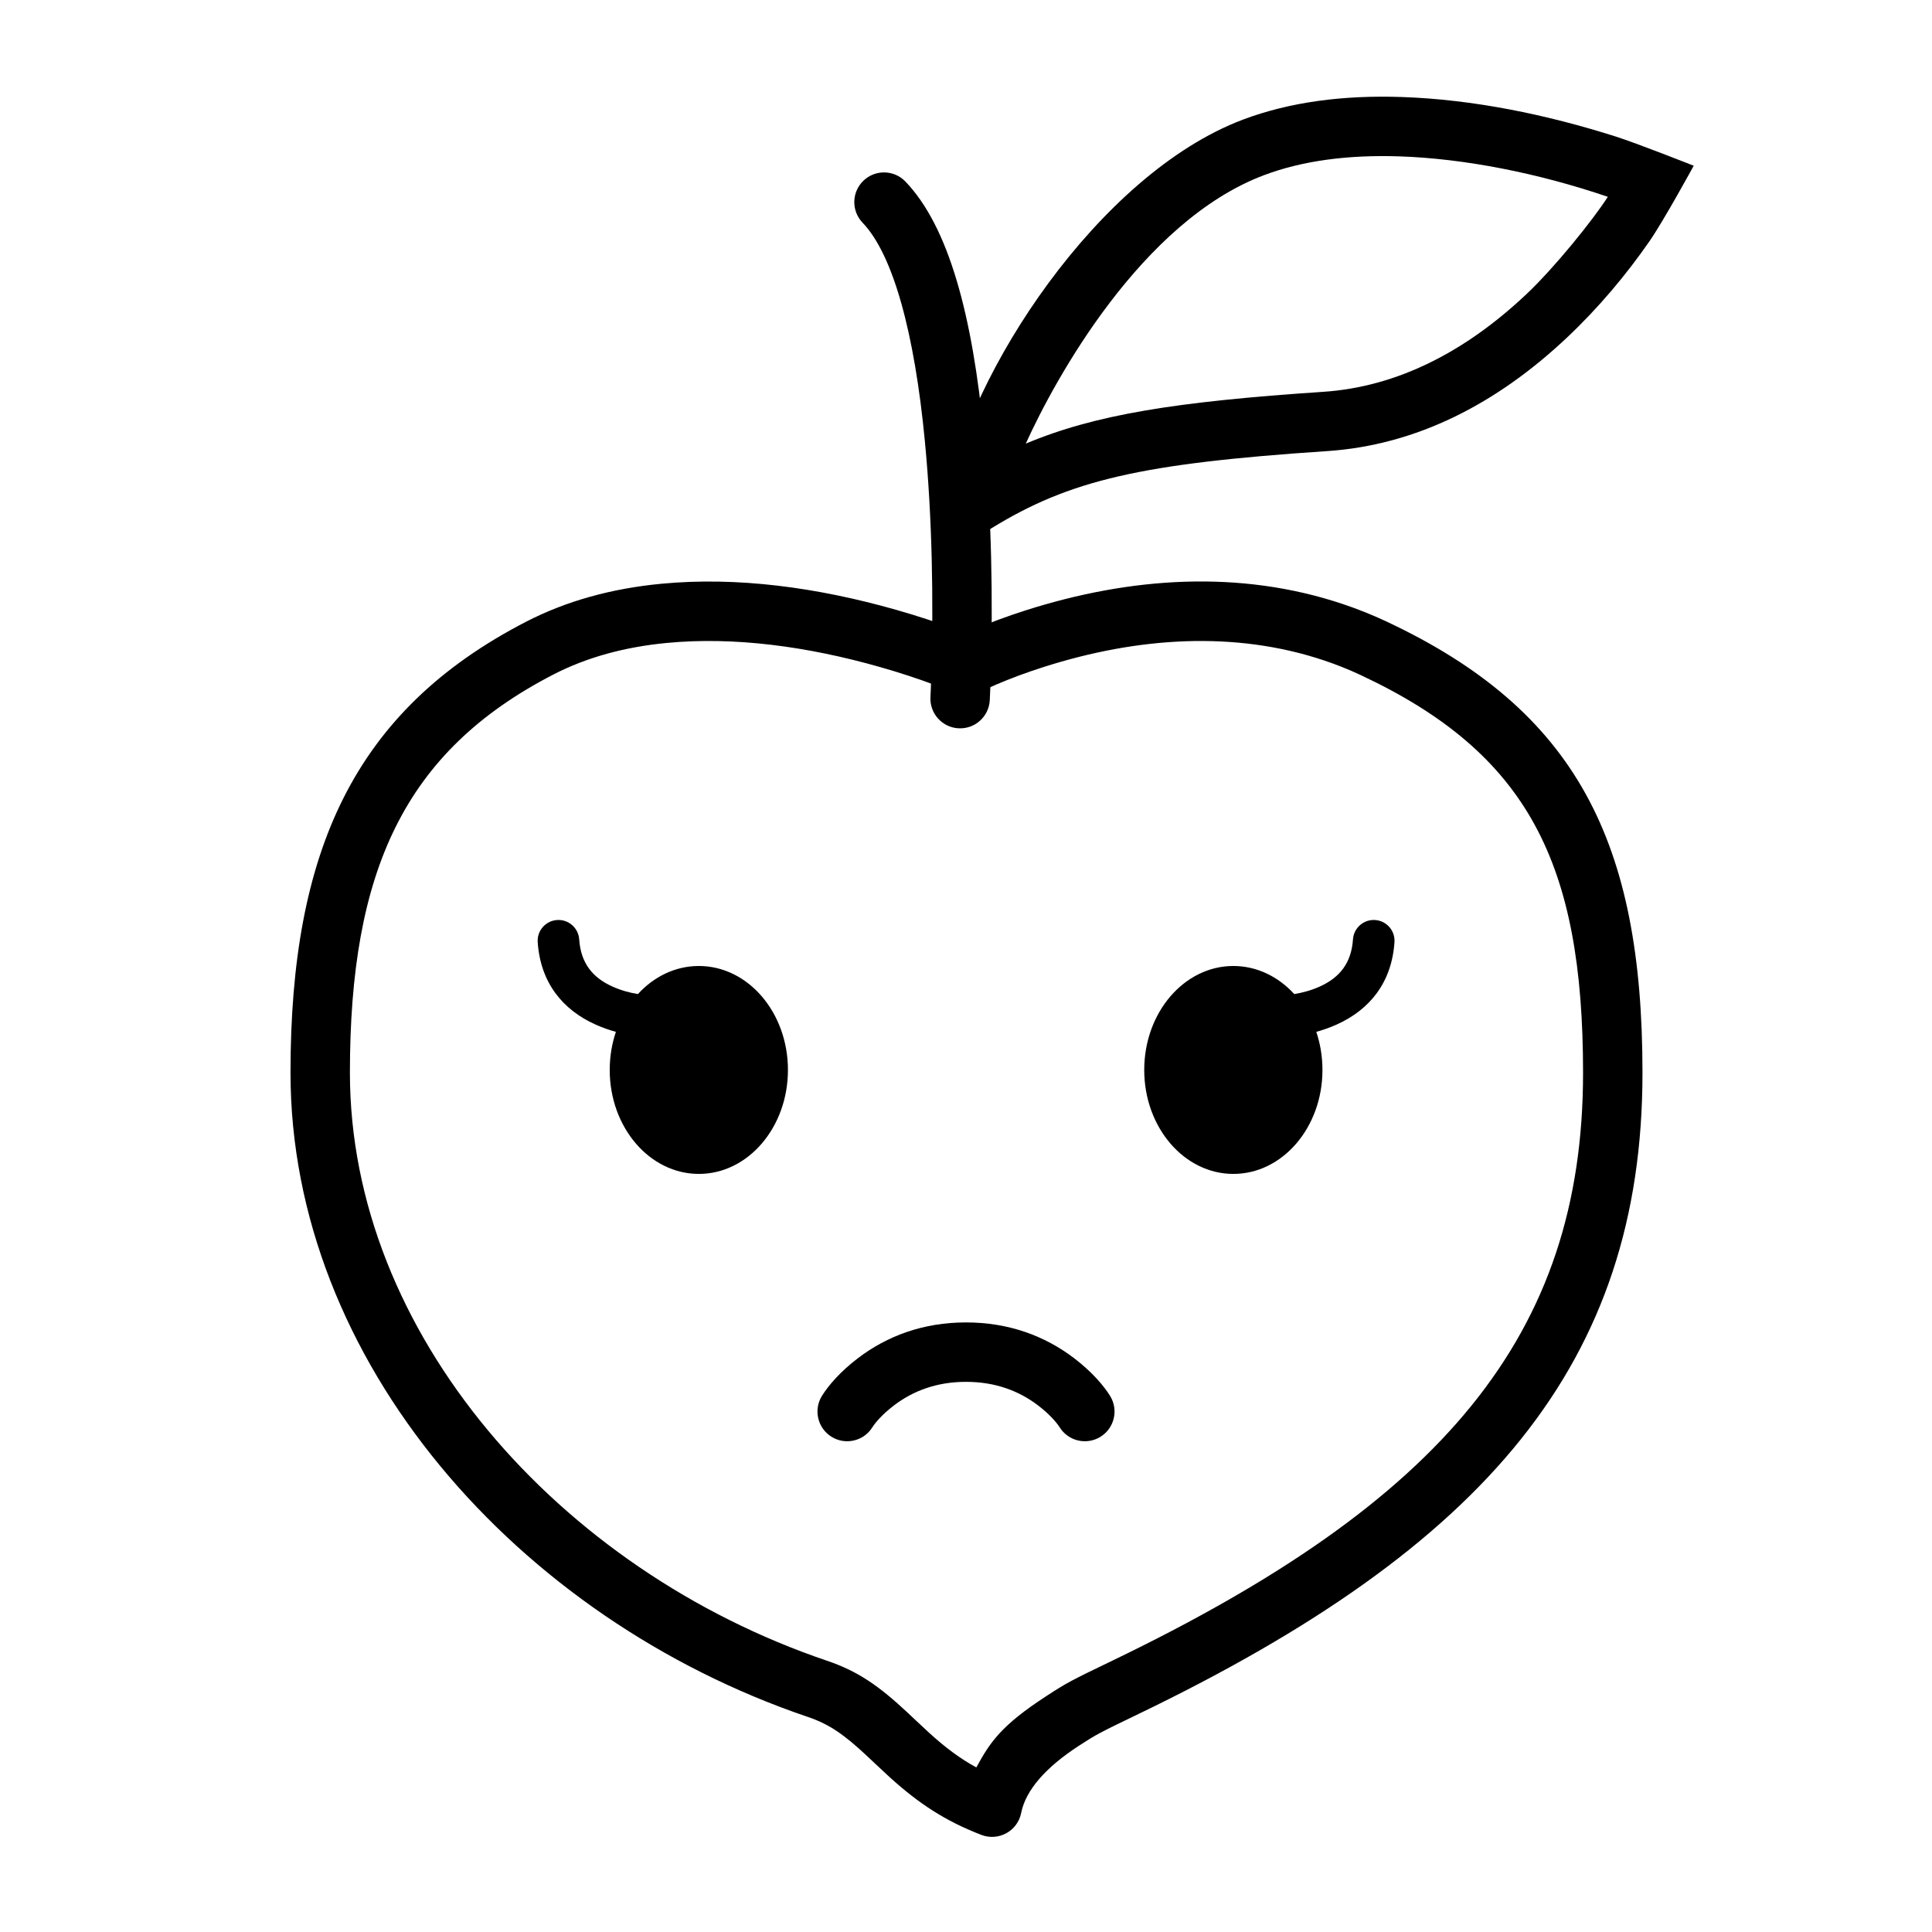
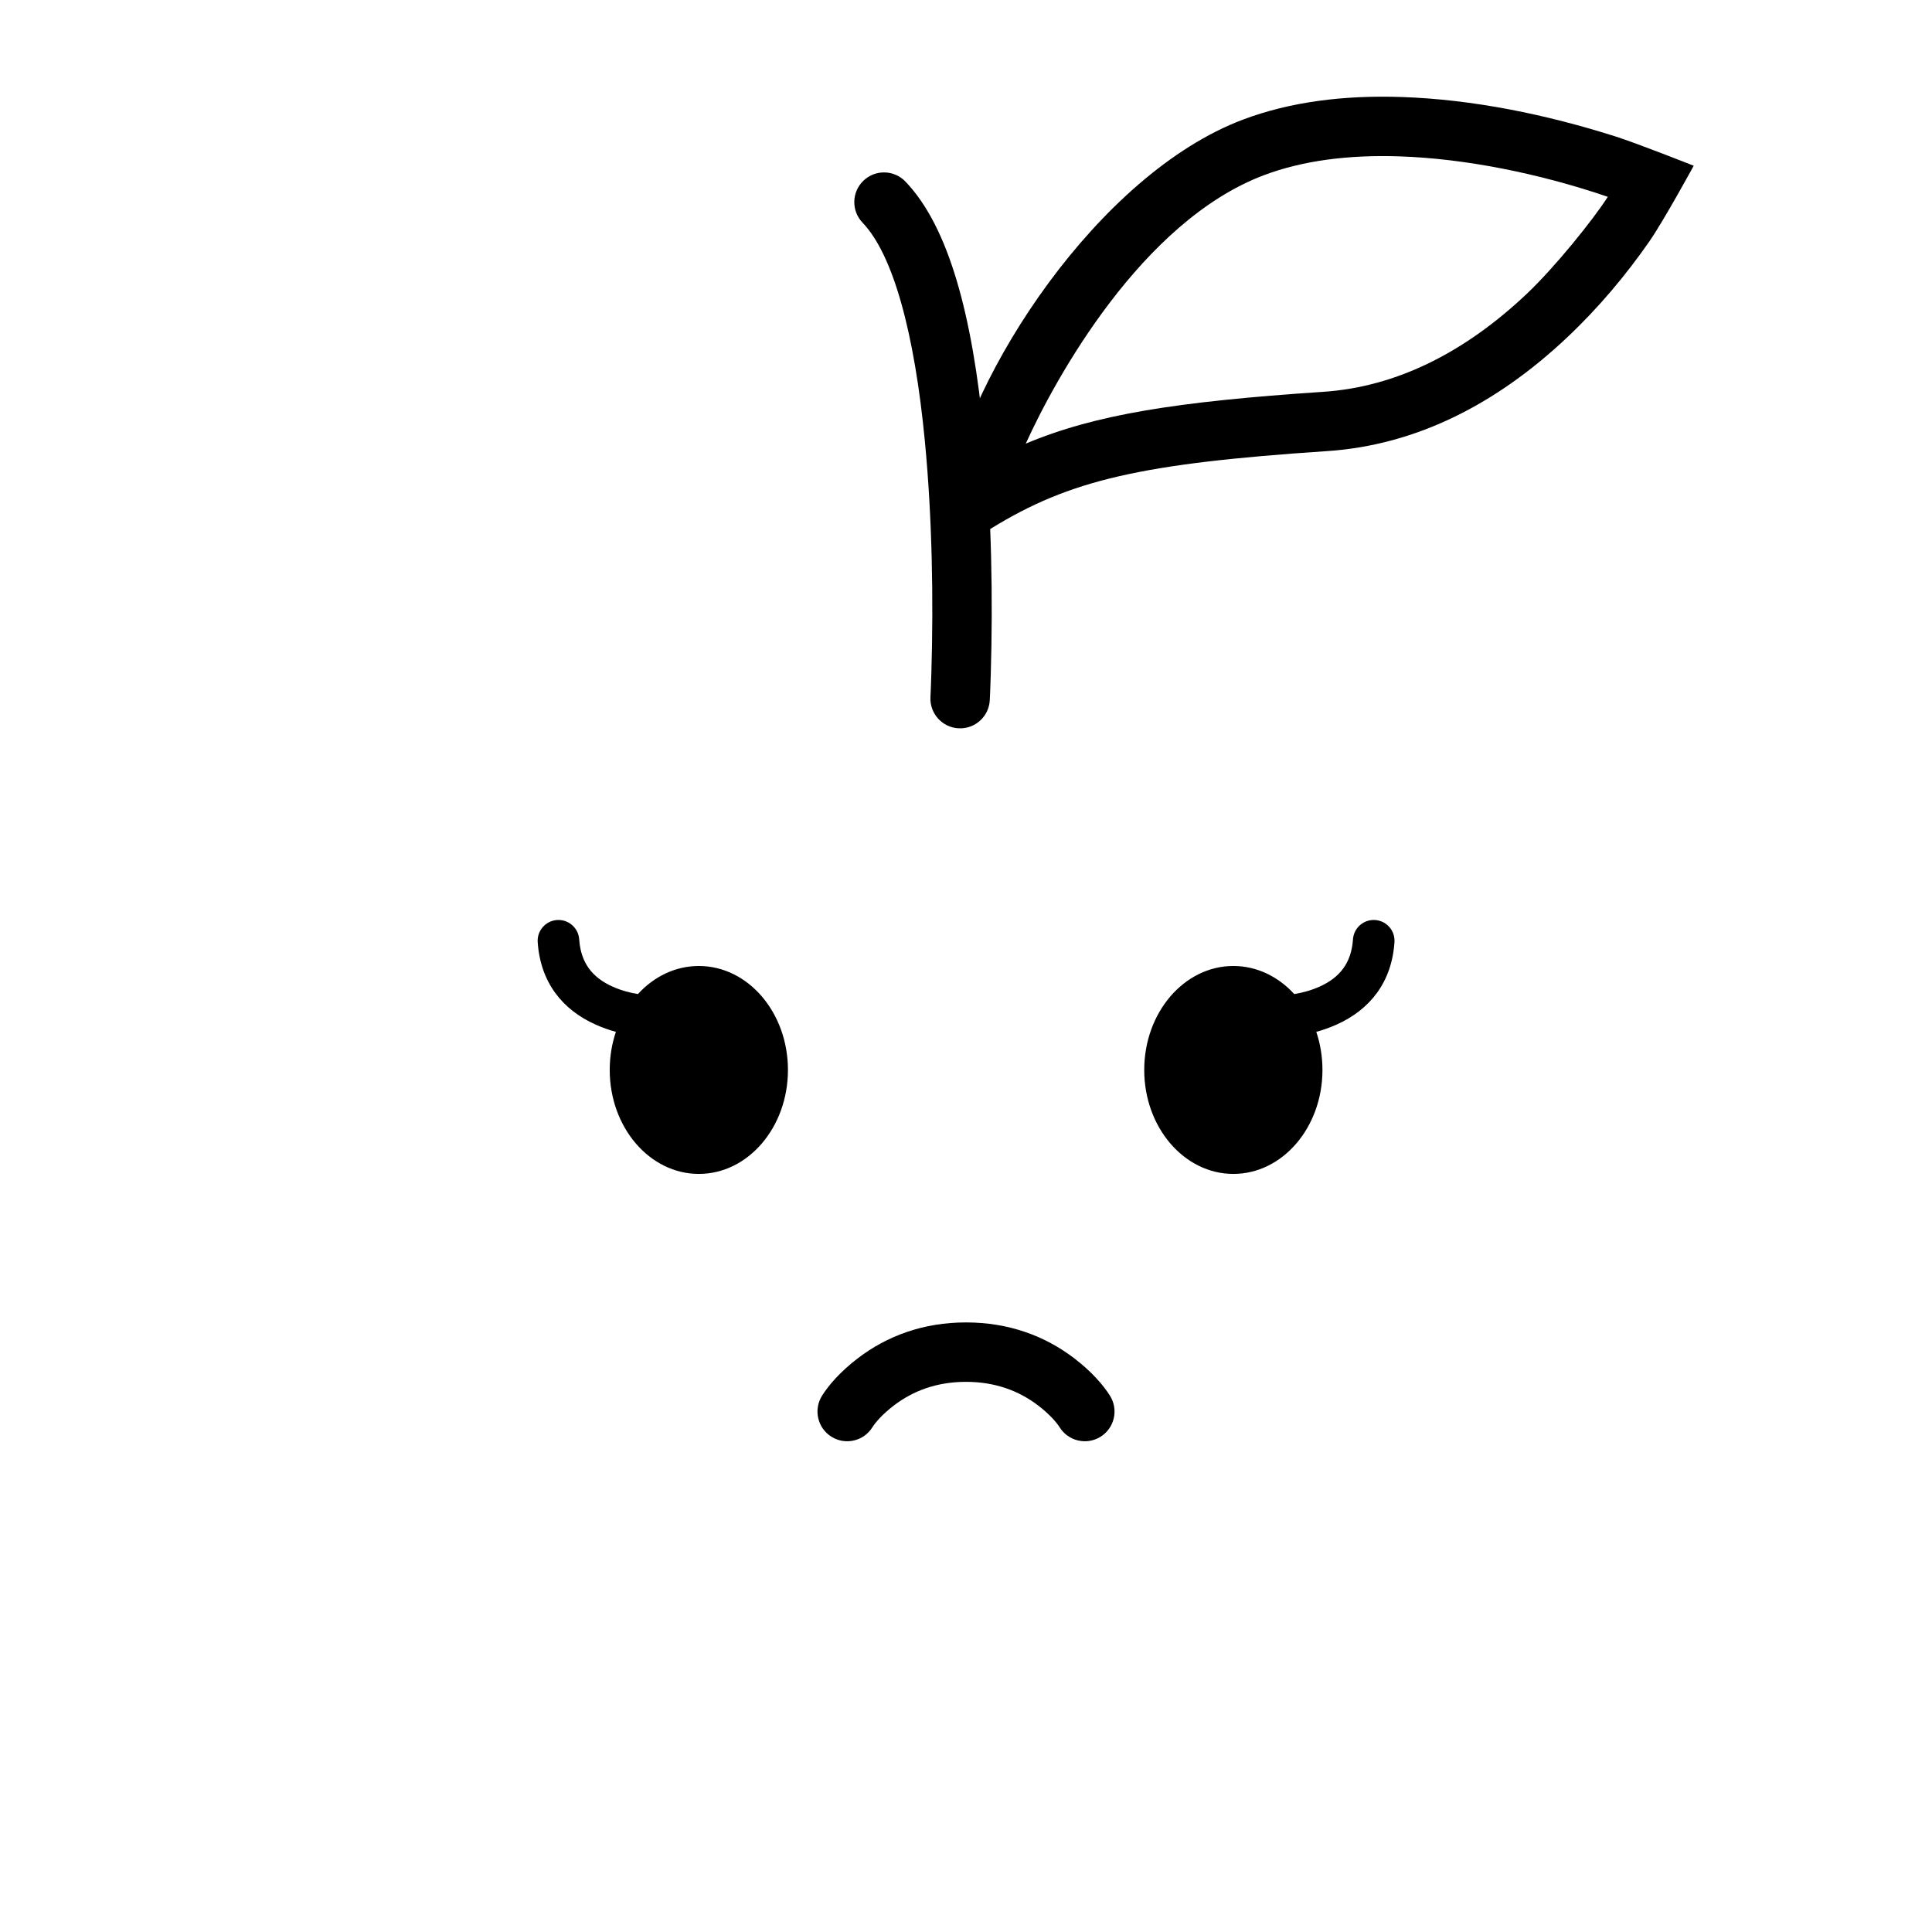
<svg xmlns="http://www.w3.org/2000/svg" fill="#000000" width="800px" height="800px" version="1.1" viewBox="144 144 512 512">
  <g fill-rule="evenodd">
    <path d="m307.22 417.45c-1.055 3.125-1.637 6.531-1.637 10.098 0 15.215 10.574 27.551 23.617 27.551s23.613-12.336 23.613-27.551c0-15.215-10.57-27.551-23.613-27.551-6.242 0-11.922 2.824-16.145 7.438-2.019-0.316-4.383-0.93-6.699-1.965-5.332-2.383-8.438-6.242-8.863-12.531-0.207-3.039-2.836-5.332-5.871-5.125-3.035 0.207-5.332 2.832-5.125 5.871 0.727 10.676 6.539 17.898 15.359 21.848 1.82 0.812 3.625 1.441 5.363 1.918zm185.61 0c1.055 3.125 1.633 6.531 1.633 10.098 0 15.215-10.57 27.551-23.613 27.551-13.043 0-23.617-12.336-23.617-27.551 0-15.215 10.574-27.551 23.617-27.551 6.242 0 11.918 2.824 16.141 7.438 2.019-0.316 4.387-0.93 6.699-1.965 5.332-2.383 8.438-6.242 8.863-12.531 0.207-3.039 2.836-5.332 5.871-5.125 3.039 0.207 5.332 2.832 5.125 5.871-0.723 10.676-6.535 17.898-15.359 21.848-1.82 0.812-3.625 1.441-5.359 1.918zm-117.63 104.78c0.754-1.215 2.664-3.457 5.695-5.769 5.137-3.918 11.43-6.258 19.109-6.258 7.676 0 13.969 2.34 19.105 6.258 3.031 2.312 4.941 4.555 5.695 5.769 2.297 3.691 7.148 4.824 10.844 2.531 3.691-2.297 4.824-7.152 2.527-10.844-1.691-2.719-4.809-6.383-9.516-9.973-7.762-5.922-17.348-9.488-28.656-9.488-11.312 0-20.898 3.566-28.656 9.488-4.711 3.59-7.828 7.254-9.52 9.973-2.293 3.691-1.164 8.547 2.531 10.844 3.691 2.293 8.547 1.16 10.84-2.531z" />
-     <path d="m495.68 263.55c23.781-1.586 45.027-12.594 63.609-30.109 8.387-7.91 15.684-16.637 21.875-25.562 3.734-5.387 11.688-19.957 11.688-19.957s-14.871-5.898-20.75-7.766c-18.273-5.805-37.719-9.809-56.629-10.449-15.512-0.523-29.668 1.316-42.059 5.984-38.422 14.48-72.785 67.504-78.559 100.24l-3.039 17.246 14.918-9.176c20.762-12.77 39.656-17.168 88.945-20.453zm-16.715-73.125c10.254-3.863 22.395-5.441 35.977-4.984 17.266 0.586 36.82 4.473 55.148 10.715-3.902 6.094-14.07 18.73-21.602 25.828-16.129 15.207-34.152 24.543-53.855 25.855-38.91 2.594-60.496 6.031-78.793 13.73 7.781-17.164 30.684-58.922 63.125-71.145z" />
+     <path d="m495.68 263.55c23.781-1.586 45.027-12.594 63.609-30.109 8.387-7.91 15.684-16.637 21.875-25.562 3.734-5.387 11.688-19.957 11.688-19.957s-14.871-5.898-20.75-7.766c-18.273-5.805-37.719-9.809-56.629-10.449-15.512-0.523-29.668 1.316-42.059 5.984-38.422 14.48-72.785 67.504-78.559 100.24l-3.039 17.246 14.918-9.176c20.762-12.77 39.656-17.168 88.945-20.453m-16.715-73.125c10.254-3.863 22.395-5.441 35.977-4.984 17.266 0.586 36.82 4.473 55.148 10.715-3.902 6.094-14.07 18.73-21.602 25.828-16.129 15.207-34.152 24.543-53.855 25.855-38.91 2.594-60.496 6.031-78.793 13.73 7.781-17.164 30.684-58.922 63.125-71.145z" />
    <path d="m389.11 261.03c1.949 20.363 2.289 42.031 1.707 61.453-0.09 3-0.18 5.137-0.238 6.254-0.227 4.344 3.109 8.047 7.449 8.273 4.344 0.227 8.047-3.109 8.273-7.449 0.066-1.23 0.16-3.484 0.254-6.606 0.602-20.023 0.246-42.297-1.773-63.422-3.07-32.148-9.402-55.496-20.832-67.414-3.008-3.141-7.992-3.242-11.129-0.234-3.141 3.012-3.242 7.992-0.234 11.129 8.133 8.48 13.781 29.316 16.523 58.016z" />
-     <path d="m373.86 609.44c-1.168-1.094 4.519 4.269 6.051 5.656 7.57 6.844 14.586 11.484 24.16 15.172 4.559 1.754 9.598-1.023 10.547-5.816 1.211-6.094 6.566-12.121 15.242-17.77 4.746-3.086 5.43-3.438 15.824-8.445 92.199-44.422 133.59-93.141 133.59-169.96 0-61.18-17.508-95.996-67.973-119.63-3.75-1.754-7.582-3.281-11.488-4.586-27.355-9.141-56.273-7.133-83.887 1.652-5.168 1.645-9.867 3.41-14.016 5.184-2.535 1.086-1.824 0.918-4.688-0.148-4.711-1.754-9.988-3.504-15.723-5.137-20.906-5.949-42.168-8.828-62.258-6.91-13.047 1.246-25.09 4.516-35.863 10.082-45.551 23.535-62.391 60.777-62.391 119.49 0 76.418 60.121 144.65 137.13 170.74 5.641 1.91 9.551 4.629 15.746 10.426zm-137.13-181.16c0-53.379 14.328-85.074 53.871-105.5 8.879-4.59 18.988-7.336 30.133-8.398 17.863-1.703 37.273 0.926 56.453 6.383 5.316 1.512 10.199 3.133 14.535 4.746 2.562 0.957 4.348 1.684 5.231 2.074 2.176 0.957 4.672 0.883 6.785-0.211 0.703-0.359 2.184-1.062 4.356-1.992 3.703-1.582 7.93-3.172 12.602-4.656 24.711-7.863 50.414-9.648 74.125-1.727 3.336 1.113 6.602 2.418 9.801 3.914 44.293 20.742 58.906 49.801 58.906 105.37 0 69.723-37.371 113.71-124.68 155.78-11.156 5.375-12.02 5.816-17.578 9.434-11.891 7.738-14.879 12.164-18.527 18.891-4.316-2.348-8.117-5.203-12.277-8.961-1.383-1.254-6.894-6.449-5.856-5.477-7.688-7.191-13.254-11.062-21.449-13.836-71.117-24.094-126.43-86.875-126.43-155.83z" />
  </g>
</svg>